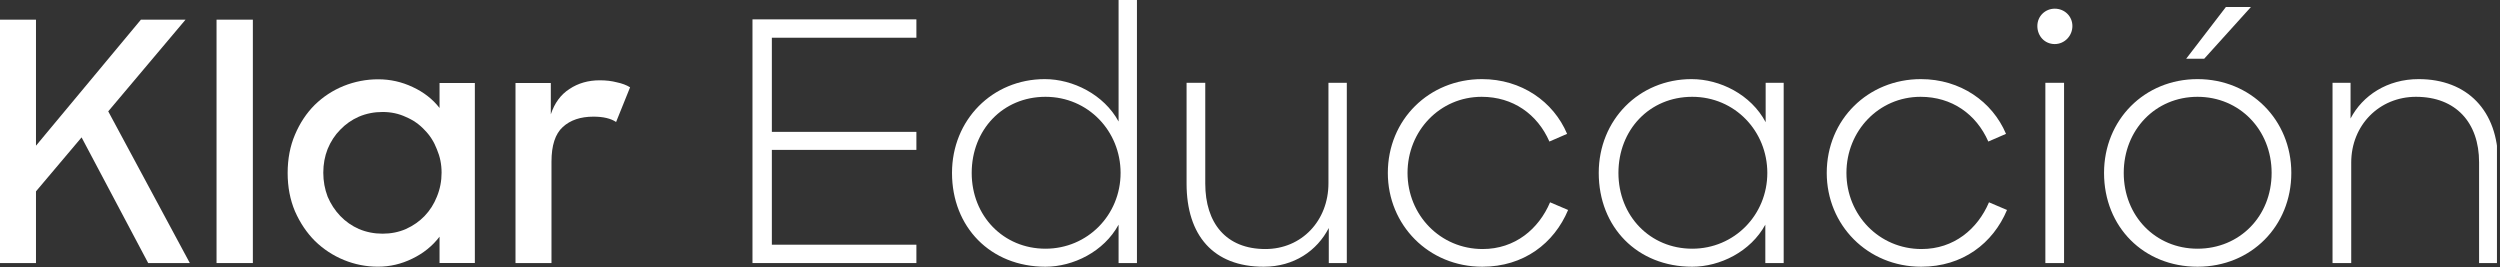
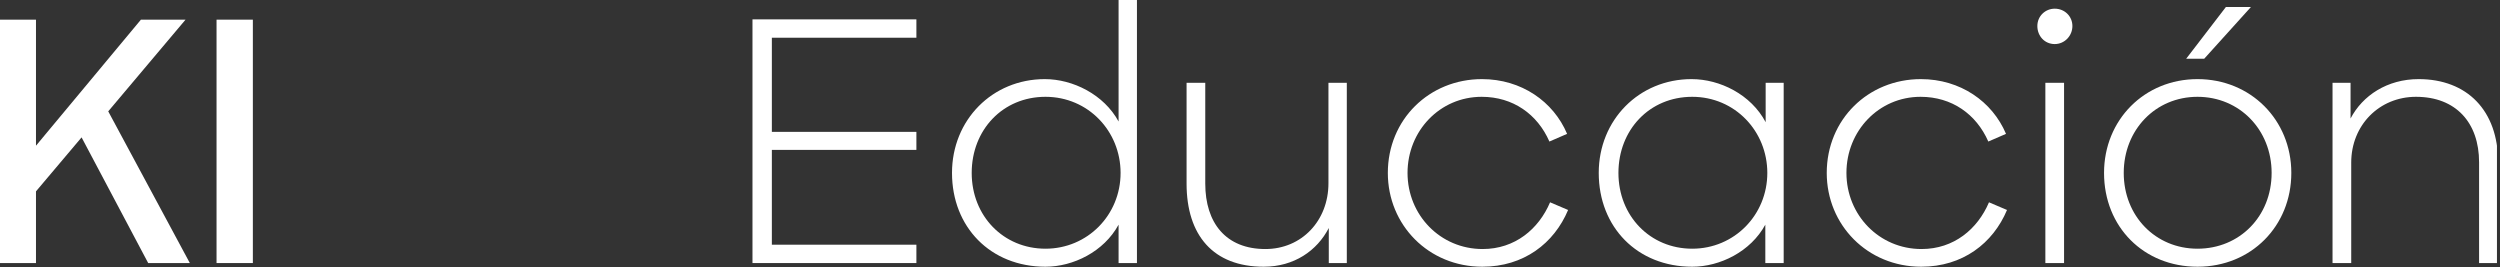
<svg xmlns="http://www.w3.org/2000/svg" width="674" height="72" viewBox="0 0 674 72" fill="none">
  <rect x="0" y="0" width="674" height="72" fill="#333333" stroke="none" />
  <g clip-path="url(#clip0_8660_10239)">
    <path d="M22 37.03L9.7 51.59V70.92H0V5.3H9.7V39.28L37.99 5.3H50.02L29.18 30.02L51.18 70.92H39.95L21.99 37.03H22Z" fill="white" />
    <path d="M58.38 5.3H68.17V70.92H58.38V5.3Z" fill="white" />
-     <path d="M101.89 71.9C98.72 71.9 95.66 71.3 92.73 70.1C89.8 68.9 87.19 67.19 84.92 64.98C82.7 62.76 80.91 60.1 79.53 56.98C78.21 53.86 77.55 50.42 77.55 46.64C77.55 42.86 78.21 39.36 79.53 36.3C80.85 33.18 82.61 30.52 84.83 28.3C87.1 26.08 89.71 24.37 92.64 23.18C95.63 21.98 98.75 21.38 101.98 21.38C105.21 21.38 108.3 22.07 111.23 23.45C114.22 24.83 116.65 26.72 118.5 29.11V22.37H128.02V70.91H118.5V63.81C116.58 66.33 114.13 68.3 111.14 69.74C108.21 71.18 105.12 71.9 101.89 71.9ZM103.15 63C105.42 63 107.52 62.58 109.44 61.74C111.42 60.84 113.09 59.67 114.47 58.23C115.91 56.73 117.01 54.99 117.79 53.02C118.63 50.98 119.05 48.83 119.05 46.55C119.05 44.27 118.63 42.24 117.79 40.26C117.01 38.22 115.9 36.48 114.47 35.05C113.09 33.55 111.42 32.38 109.44 31.54C107.52 30.64 105.43 30.19 103.15 30.19C100.87 30.19 98.75 30.61 96.77 31.45C94.85 32.29 93.18 33.46 91.74 34.96C90.3 36.4 89.17 38.14 88.33 40.17C87.55 42.15 87.16 44.27 87.16 46.55C87.16 48.83 87.55 50.98 88.33 53.02C89.17 55 90.31 56.74 91.74 58.23C93.18 59.73 94.85 60.9 96.77 61.74C98.75 62.58 100.87 63 103.15 63Z" fill="white" />
-     <path d="M138.98 22.369H148.5V30.819C149.52 27.759 151.19 25.489 153.53 23.989C155.87 22.429 158.59 21.649 161.7 21.649C163.38 21.649 164.9 21.829 166.28 22.189C167.72 22.489 168.91 22.939 169.87 23.539L166.1 32.889C164.66 31.929 162.63 31.449 159.99 31.449C156.52 31.449 153.76 32.379 151.73 34.239C149.69 36.099 148.68 39.209 148.68 43.589V70.919H138.98V22.369Z" fill="white" />
    <path d="M202.87 5.22H247.06V10.17H208.09V35.55H247.06V40.41H208.09V65.97H247.06V70.92H202.87V5.22Z" fill="white" />
    <path d="M256.66 46.62C256.66 32.31 267.55 21.33 281.68 21.33C289.24 21.33 297.61 25.47 301.57 32.76V0H306.52V70.92H301.57V60.57C297.61 67.86 289.33 71.91 281.86 71.91C267.01 71.91 256.66 61.2 256.66 46.62ZM302.11 46.62C302.11 35.37 293.38 26.1 281.86 26.1C270.34 26.1 261.97 35.01 261.97 46.62C261.97 58.23 270.52 67.05 281.86 67.05C293.2 67.05 302.11 57.96 302.11 46.62Z" fill="white" />
    <path d="M319.9 49.5V22.32H324.94V49.5C324.94 60.12 330.52 67.14 341.14 67.14C350.95 67.14 358.15 59.49 358.15 49.41V22.32H363.1V70.92H358.24V61.47C355.09 67.59 348.88 71.91 340.69 71.91C327.1 71.91 319.9 63.45 319.9 49.5Z" fill="white" />
    <path d="M374.16 46.62C374.16 32.22 385.32 21.33 399.54 21.33C410.16 21.33 418.8 27.36 422.49 36.09L417.72 38.16C414.48 30.78 407.91 26.1 399.45 26.1C388.2 26.1 379.47 35.28 379.47 46.62C379.47 57.96 388.29 67.14 399.72 67.14C408.45 67.14 414.84 61.74 417.9 54.54L422.76 56.61C418.98 65.61 410.79 71.91 399.63 71.91C385.14 71.91 374.16 60.66 374.16 46.62Z" fill="white" />
    <path d="M431.02 46.62C431.02 32.31 441.91 21.33 456.04 21.33C463.69 21.33 472.06 25.47 476.02 32.94V22.32H480.88V70.92H475.93V60.57C471.97 67.86 463.69 71.91 456.22 71.91C441.37 71.91 431.02 61.2 431.02 46.62ZM476.47 46.62C476.47 35.37 467.74 26.1 456.22 26.1C444.7 26.1 436.33 35.01 436.33 46.62C436.33 58.23 444.88 67.05 456.22 67.05C467.56 67.05 476.47 57.96 476.47 46.62Z" fill="white" />
    <path d="M492.49 46.62C492.49 32.22 503.65 21.33 517.87 21.33C528.49 21.33 537.13 27.36 540.82 36.09L536.05 38.16C532.81 30.78 526.24 26.1 517.78 26.1C506.53 26.1 497.8 35.28 497.8 46.62C497.8 57.96 506.62 67.14 518.05 67.14C526.78 67.14 533.17 61.74 536.23 54.54L541.09 56.61C537.31 65.61 529.12 71.91 517.96 71.91C503.47 71.91 492.49 60.66 492.49 46.62Z" fill="white" />
    <path d="M553.95 2.34C556.65 2.34 558.72 4.41 558.72 7.02C558.72 9.63 556.65 11.88 553.95 11.88C551.25 11.88 549.27 9.72 549.27 7.02C549.27 4.32 551.43 2.34 553.95 2.34ZM551.43 22.32H556.47V70.92H551.43V22.32Z" fill="white" />
    <path d="M567.25 46.62C567.25 32.31 578.14 21.33 592.45 21.33C606.76 21.33 617.74 32.31 617.74 46.62C617.74 60.93 606.94 71.91 592.45 71.91C577.96 71.91 567.25 61.2 567.25 46.62ZM612.43 46.62C612.43 35.01 603.79 26.1 592.45 26.1C581.11 26.1 572.56 35.01 572.56 46.62C572.56 58.23 581.11 67.05 592.45 67.05C603.79 67.05 612.43 58.32 612.43 46.62ZM600.1 1.89H606.85L594.25 15.84H589.39L600.1 1.89Z" fill="white" />
    <path d="M628.85 22.32H633.71V31.95C636.95 25.74 643.61 21.33 652.07 21.33C665.12 21.33 673.49 29.79 673.49 43.74V70.92H668.36V43.74C668.36 33.12 662.15 26.1 651.35 26.1C641.45 26.1 633.89 33.75 633.89 43.83V70.92H628.85V22.32Z" fill="white" />
  </g>
  <defs>
    <clipPath id="clip0_8660_10239">
      <rect width="673.18" height="71.91" fill="white" />
    </clipPath>
  </defs>
</svg>